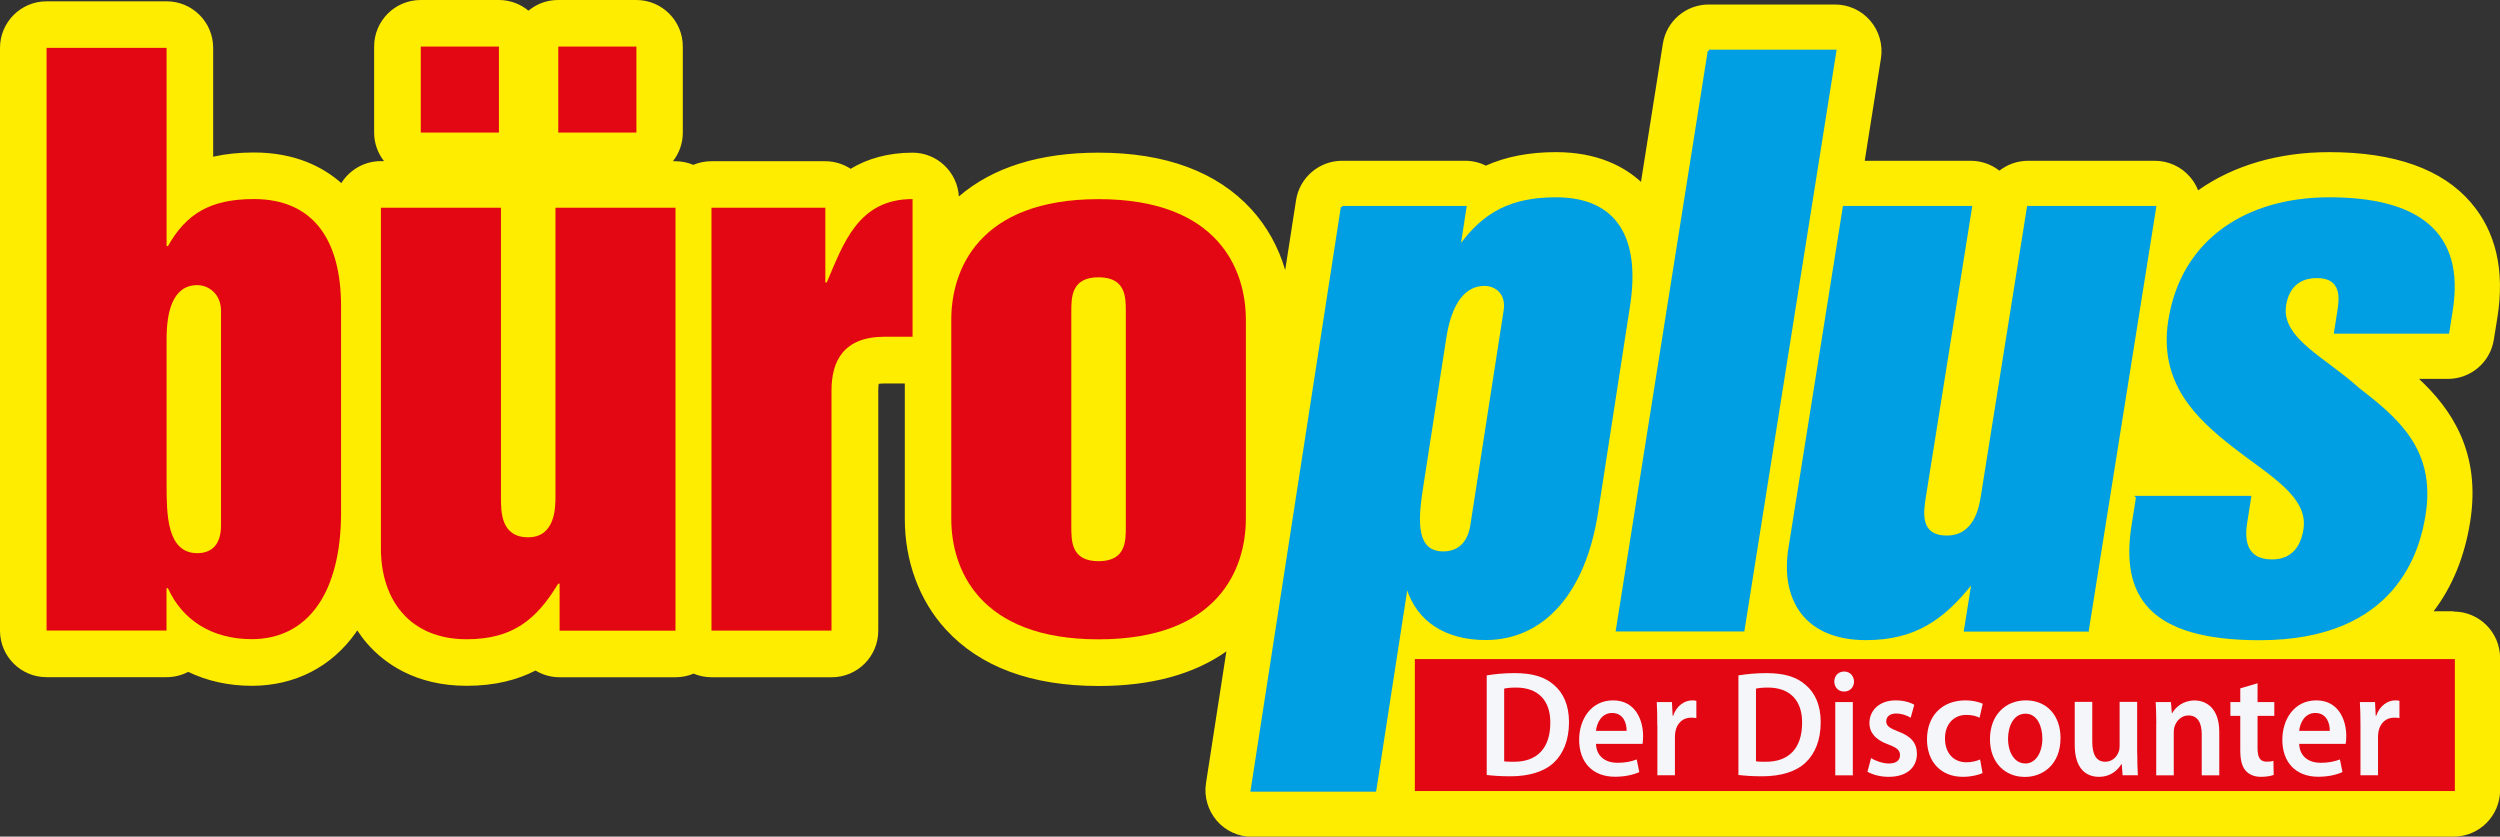
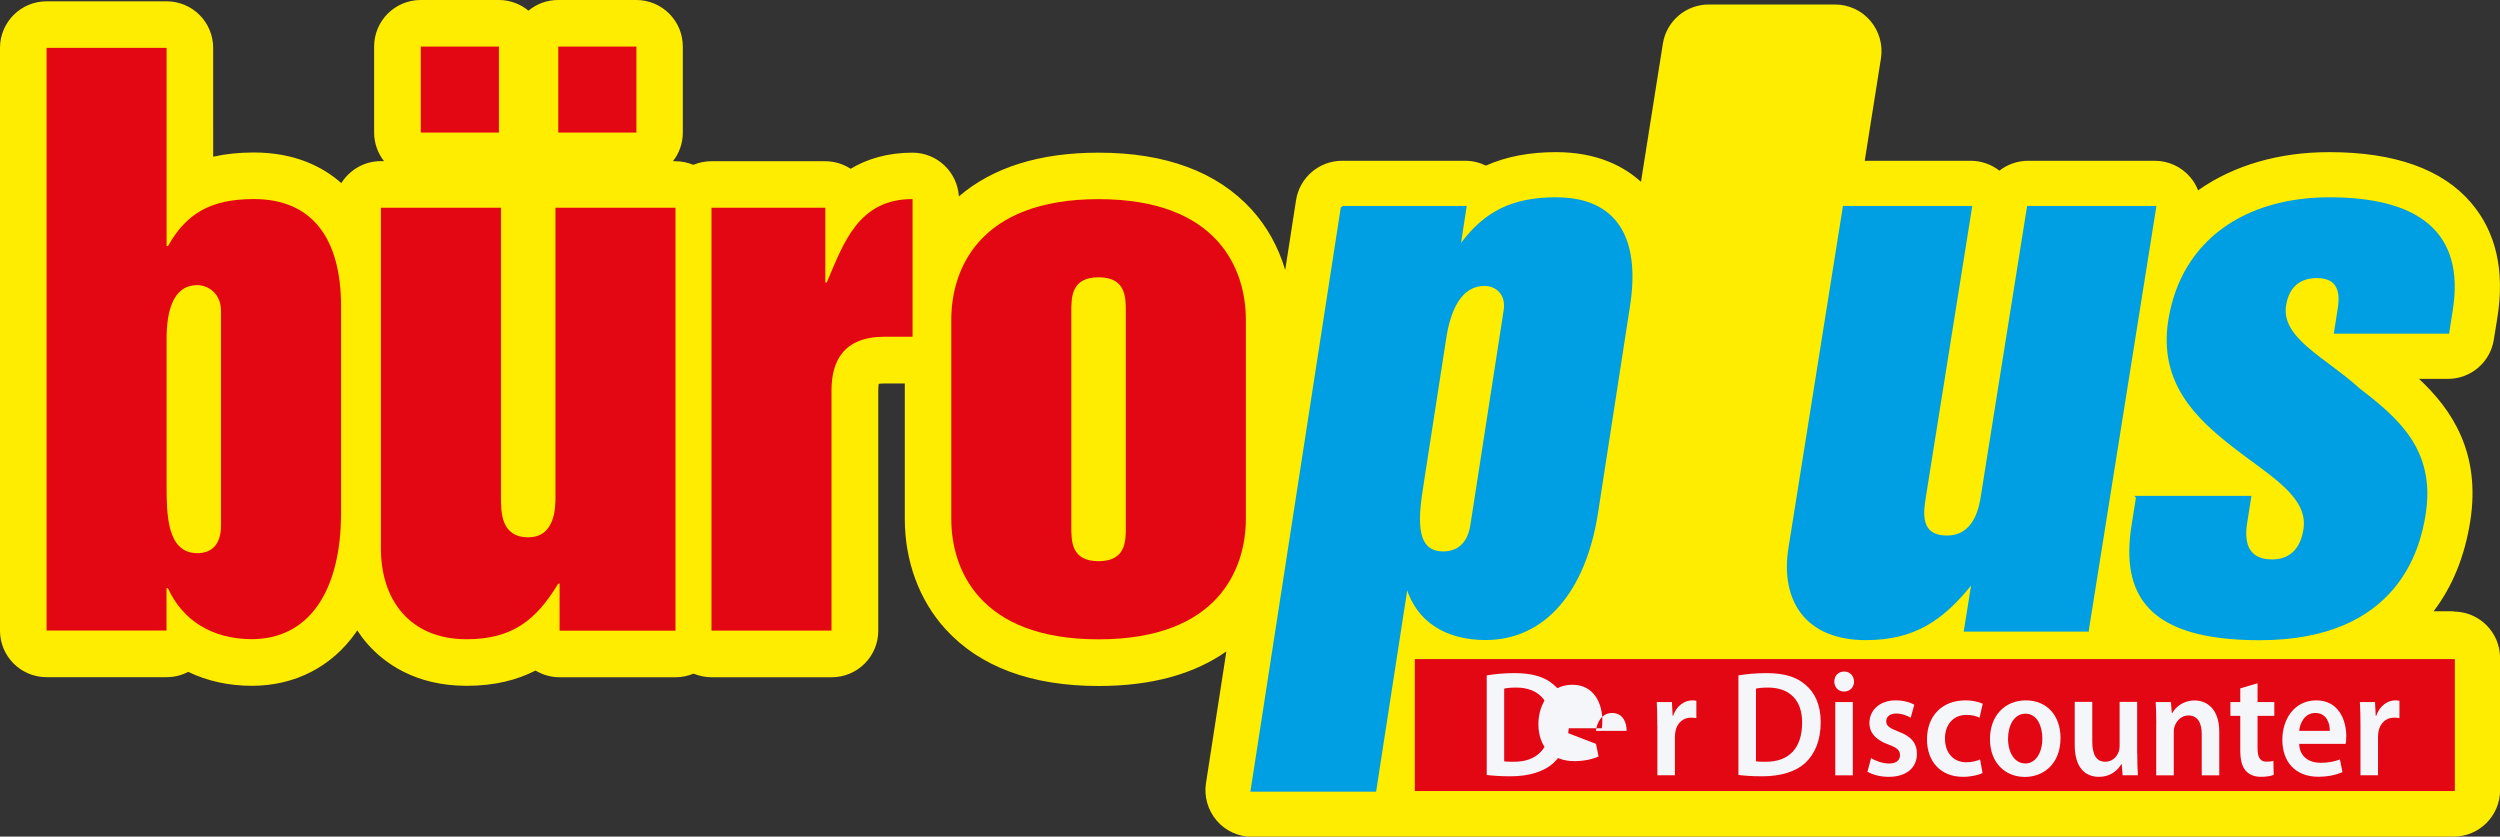
<svg xmlns="http://www.w3.org/2000/svg" viewBox="0 0 283.46 94.86" data-name="Ebene 2" id="Ebene_2">
  <rect x="0" y="0" width="283.46" height="94.86" fill="#333333" stroke="none" />
  <defs>
    <style>
      .cls-1 {
        fill: #009fe3;
        stroke: #009fe3;
        stroke-miterlimit: 10;
        stroke-width: .3px;
      }

      .cls-2 {
        fill: #f5f6f9;
      }

      .cls-3 {
        fill: #ffed00;
      }

      .cls-4 {
        fill: #e30613;
      }
    </style>
  </defs>
  <path d="m278.18,69.31h-2.25c2.11-2.77,3.52-6.18,4.15-10.17,1.25-7.87-2.15-12.77-5.8-16.18h3.27c2.6,0,4.81-1.89,5.21-4.45l.41-2.55c.84-5.31-.17-9.67-2.99-12.97-3.25-3.81-8.66-5.74-16.08-5.74-5.73,0-10.86,1.5-14.87,4.33-.21-.54-.51-1.05-.9-1.5-1-1.18-2.47-1.85-4.02-1.85h-14.36c-1.22,0-2.35.42-3.25,1.12-.9-.7-2.03-1.12-3.26-1.12h-12.01l1.84-11.61c.24-1.53-.2-3.08-1.2-4.26-1-1.18-2.47-1.85-4.02-1.85h-14.3c-2.6,0-4.81,1.89-5.21,4.45l-2.48,15.66c-1.87-1.71-4.9-3.37-9.65-3.37-2.99,0-5.62.5-7.94,1.53-.72-.36-1.52-.55-2.35-.55h-13.95c-2.6,0-4.82,1.9-5.22,4.47l-1.23,7.92c-.76-2.59-2.06-4.94-3.82-6.87-3.9-4.27-9.74-6.44-17.35-6.44-6.68,0-11.99,1.67-15.83,4.96-.17-2.77-2.46-4.96-5.26-4.96s-5.17.71-7.01,1.83c-.83-.54-1.82-.86-2.89-.86h-12.9c-.73,0-1.42.15-2.05.41-.63-.26-1.32-.41-2.05-.41h-.26c.7-.89,1.12-2.02,1.12-3.24V5.28c0-2.92-2.36-5.28-5.28-5.28h-8.86c-1.28,0-2.45.45-3.36,1.21-.91-.75-2.08-1.21-3.36-1.21h-8.86c-2.92,0-5.28,2.36-5.28,5.28v9.75c0,1.22.42,2.34,1.12,3.24h-.36c-1.89,0-3.54,1-4.48,2.49-2.07-1.83-5.24-3.47-9.92-3.47-1.67,0-3.2.16-4.61.48V5.43c0-2.92-2.36-5.28-5.28-5.28H5.28C2.36.15,0,2.52,0,5.43v66.07c0,2.92,2.36,5.28,5.28,5.28h13.61c.88,0,1.72-.22,2.45-.6,2.14,1.03,4.58,1.58,7.21,1.58,4.86,0,9.05-2.14,11.79-6.03.06-.08.11-.17.16-.26.35.53.73,1.04,1.15,1.52,1.91,2.18,5.42,4.77,11.27,4.77,3.19,0,5.73-.67,7.8-1.73.8.48,1.73.76,2.73.76h13.14c.73,0,1.42-.15,2.05-.41.63.26,1.32.41,2.05.41h13.61c2.92,0,5.28-2.36,5.28-5.28v-27.24c0-.34.03-.59.05-.75.15-.02.37-.04.68-.04h2.28v15.36c0,4.79,1.64,9.23,4.62,12.5,3.9,4.27,9.74,6.44,17.36,6.44,5.94,0,10.79-1.32,14.48-3.92l-2.31,14.93c-.24,1.52.21,3.07,1.21,4.25,1,1.17,2.47,1.84,4.01,1.84l136.23-.02c2.92,0,5.28-2.36,5.28-5.28v-14.96c0-2.92-2.36-5.28-5.28-5.28Z" class="cls-3" />
  <path d="m5.28,5.43h13.61v22.47h.16c2.06-3.68,4.83-5.33,9.73-5.33,6.65,0,9.89,4.5,9.89,12.16v23.41c0,9-3.72,14.33-10.13,14.33-4.43,0-7.84-2.1-9.5-5.78h-.16v4.8H5.28V5.43Zm13.61,49.49c0,3.3,0,7.8,3.48,7.8,1.35,0,2.69-.68,2.69-3.15v-24.31c0-1.95-1.42-2.93-2.69-2.93-2.85,0-3.48,3.15-3.48,6.08v16.51Z" class="cls-4" />
  <path d="m76.59,71.51h-13.14v-5.33h-.16c-2.45,4.05-5.14,6.3-10.37,6.3-6.49,0-9.73-4.5-9.73-10.28V23.55h13.61v32.79c0,1.73,0,4.58,3.09,4.58s3.09-3.45,3.09-4.58V23.55h13.61v47.95Z" class="cls-4" />
  <rect height="9.75" width="8.86" y="5.28" x="47.71" class="cls-4" />
  <rect height="9.75" width="8.86" y="5.28" x="63.3" class="cls-4" />
  <path d="m80.68,23.55h12.9v8.48h.16c1.9-4.43,3.56-9.46,9.73-9.46v15.61h-3.17c-4.67,0-6.02,2.78-6.02,6.08v27.24h-13.61V23.55Z" class="cls-4" />
  <path d="m107.86,36.24c0-5.63,3.09-13.66,16.7-13.66s16.7,8.03,16.7,13.66v22.59c0,5.63-3.09,13.66-16.7,13.66s-16.7-8.03-16.7-13.66v-22.59Zm13.61,23.49c0,1.65,0,3.9,3.09,3.9s3.09-2.25,3.09-3.9v-24.39c0-1.65,0-3.9-3.09-3.9s-3.09,2.25-3.09,3.9v24.39Z" class="cls-4" />
  <path d="m152.18,23.5h13.95l-.67,4.35h.16c2.68-3.68,5.77-5.33,10.8-5.33,6.81,0,9.44,4.5,8.25,12.16l-3.62,23.41c-1.39,9-6.03,14.33-12.6,14.33-4.54,0-7.7-2.1-8.84-5.78h-.16l-3.55,22.97h-13.95l10.23-66.12Zm9.09,31.37c-.51,3.3-1.21,7.8,2.36,7.8,1.38,0,2.86-.67,3.24-3.15l3.77-24.32c.3-1.95-1.01-2.93-2.3-2.93-2.92,0-4.06,3.15-4.51,6.08l-2.56,16.51Z" class="cls-1" />
-   <path d="m193.77,5.78h14.3l-10.42,65.67h-14.29l10.42-65.67Z" class="cls-1" />
  <path d="m236.69,71.46h-13.86l.85-5.33h-.17c-3.24,4.05-6.43,6.3-11.95,6.3-6.85,0-9.55-4.5-8.63-10.28l6.16-38.65h14.36l-5.23,32.79c-.28,1.73-.73,4.58,2.53,4.58s3.81-3.45,3.99-4.58l5.23-32.79h14.36l-7.64,47.95Z" class="cls-1" />
  <path d="m242.33,56.37h12.77l-.46,2.93c-.3,1.88-.1,4.28,2.97,4.28,2.16,0,3.37-1.35,3.71-3.53.61-3.83-3.91-6.23-8.04-9.46-4.13-3.23-8.4-7.2-7.28-14.26,1.44-9.08,8.74-13.81,18.11-13.81,9.87,0,15.25,3.75,13.85,12.61l-.4,2.55h-12.77l.4-2.55c.19-1.2.51-3.75-2.47-3.75-1.99,0-3.32,1.05-3.66,3.23-.61,3.83,4.6,6.08,8.29,9.46,4.36,3.38,8.7,6.9,7.53,14.26-.62,3.9-3.15,14.11-18.66,14.11-12.61,0-15.63-5.03-14.38-12.91l.5-3.15Z" class="cls-1" />
  <rect height="14.96" width="117.92" y="74.73" x="160.42" class="cls-4" />
  <g>
    <path d="m168.56,76.58c.89-.15,1.99-.26,3.18-.26,2.04,0,3.43.44,4.44,1.33,1.07.9,1.72,2.29,1.72,4.23,0,2.06-.66,3.58-1.7,4.57-1.09,1.04-2.82,1.57-4.94,1.57-1.15,0-2.02-.07-2.69-.15v-11.29Zm1.99,9.74c.27.05.7.05,1.1.05,2.59.02,4.13-1.5,4.13-4.42.02-2.52-1.38-3.99-3.87-3.99-.63,0-1.07.05-1.36.12v8.24Z" class="cls-2" />
-     <path d="m180.96,84.34c.05,1.5,1.17,2.15,2.43,2.15.92,0,1.57-.15,2.19-.38l.29,1.43c-.68.31-1.62.53-2.75.53-2.56,0-4.07-1.65-4.07-4.19,0-2.3,1.33-4.47,3.85-4.47s3.4,2.22,3.4,4.04c0,.39-.03.7-.06.89h-5.28Zm3.47-1.47c.02-.77-.31-2.03-1.64-2.03-1.23,0-1.75,1.18-1.83,2.03h3.47Z" class="cls-2" />
+     <path d="m180.96,84.34l.29,1.43c-.68.31-1.62.53-2.75.53-2.56,0-4.07-1.65-4.07-4.19,0-2.3,1.33-4.47,3.85-4.47s3.4,2.22,3.4,4.04c0,.39-.03.7-.06.89h-5.28Zm3.47-1.47c.02-.77-.31-2.03-1.64-2.03-1.23,0-1.75,1.18-1.83,2.03h3.47Z" class="cls-2" />
    <path d="m187.91,82.28c0-1.13-.02-1.94-.06-2.68h1.72l.08,1.57h.05c.39-1.16,1.31-1.76,2.17-1.76.2,0,.31.02.47.05v1.96c-.18-.03-.36-.05-.6-.05-.94,0-1.6.63-1.78,1.59-.03.19-.05.41-.05.63v4.31h-1.99v-5.63Z" class="cls-2" />
    <path d="m197.11,76.58c.89-.15,1.99-.26,3.17-.26,2.04,0,3.43.44,4.44,1.33,1.07.9,1.72,2.29,1.72,4.23,0,2.06-.66,3.58-1.7,4.57-1.08,1.04-2.82,1.57-4.94,1.57-1.15,0-2.02-.07-2.69-.15v-11.29Zm1.99,9.74c.28.05.7.05,1.1.05,2.59.02,4.13-1.5,4.13-4.42.02-2.52-1.38-3.99-3.87-3.99-.63,0-1.07.05-1.36.12v8.24Z" class="cls-2" />
    <path d="m209.08,78.41c-.66,0-1.1-.51-1.1-1.13,0-.65.45-1.14,1.12-1.14s1.1.5,1.12,1.14c0,.61-.44,1.13-1.12,1.13h-.02Zm-.99,9.5v-8.31h1.99v8.31h-1.99Z" class="cls-2" />
    <path d="m212.16,85.96c.44.29,1.3.61,2.01.61.87,0,1.26-.39,1.26-.94s-.32-.84-1.3-1.21c-1.54-.54-2.17-1.43-2.17-2.42,0-1.47,1.15-2.59,2.98-2.59.87,0,1.64.22,2.11.5l-.41,1.47c-.32-.21-.97-.48-1.67-.48s-1.1.38-1.1.89.37.77,1.38,1.16c1.44.53,2.09,1.3,2.1,2.52,0,1.52-1.12,2.61-3.21,2.61-.96,0-1.81-.24-2.4-.58l.41-1.54Z" class="cls-2" />
    <path d="m224.8,87.65c-.42.2-1.25.43-2.24.43-2.46,0-4.07-1.67-4.07-4.25s1.62-4.42,4.39-4.42c.73,0,1.47.17,1.93.38l-.36,1.59c-.33-.17-.79-.32-1.51-.32-1.52,0-2.43,1.18-2.41,2.69,0,1.71,1.05,2.68,2.41,2.68.68,0,1.18-.15,1.57-.32l.28,1.55Z" class="cls-2" />
    <path d="m229.58,88.09c-2.22,0-3.95-1.6-3.95-4.28s1.7-4.4,4.08-4.4,3.92,1.74,3.92,4.26c0,3.05-2.04,4.42-4.03,4.42h-.02Zm.06-1.52c1.13,0,1.93-1.16,1.93-2.85,0-1.3-.55-2.8-1.91-2.8s-1.98,1.45-1.98,2.83c0,1.6.76,2.81,1.94,2.81h.02Z" class="cls-2" />
    <path d="m242.33,85.41c0,.99.03,1.81.07,2.49h-1.73l-.1-1.25h-.05c-.34.58-1.12,1.43-2.54,1.43s-2.74-.9-2.74-3.62v-4.88h1.99v4.52c0,1.38.42,2.27,1.47,2.27.81,0,1.33-.58,1.52-1.13.08-.17.11-.41.11-.65v-5.01h1.99v5.82Z" class="cls-2" />
    <path d="m244.49,82.07c0-.96-.03-1.76-.07-2.47h1.73l.1,1.25h.05c.36-.65,1.22-1.43,2.53-1.43,1.38,0,2.8.94,2.8,3.56v4.93h-1.99v-4.69c0-1.19-.42-2.1-1.51-2.1-.79,0-1.35.6-1.56,1.23-.07.17-.1.43-.1.67v4.89h-1.99v-5.83Z" class="cls-2" />
    <path d="m255.97,77.47v2.13h1.9v1.57h-1.9v3.65c0,1.02.26,1.54,1.02,1.54.36,0,.55-.02.78-.09l.03,1.59c-.29.12-.83.22-1.44.22-.75,0-1.34-.25-1.72-.68-.44-.48-.63-1.24-.63-2.34v-3.89h-1.12v-1.57h1.12v-1.55l1.96-.58Z" class="cls-2" />
    <path d="m260.69,84.34c.05,1.5,1.17,2.15,2.43,2.15.92,0,1.57-.15,2.19-.38l.29,1.43c-.68.31-1.62.53-2.75.53-2.56,0-4.07-1.65-4.07-4.19,0-2.3,1.33-4.47,3.85-4.47s3.4,2.22,3.4,4.04c0,.39-.03.7-.07.89h-5.28Zm3.47-1.47c.02-.77-.31-2.03-1.64-2.03-1.23,0-1.75,1.18-1.83,2.03h3.47Z" class="cls-2" />
    <path d="m267.64,82.28c0-1.13-.02-1.94-.07-2.68h1.72l.08,1.57h.05c.39-1.16,1.31-1.76,2.17-1.76.2,0,.31.02.47.05v1.96c-.18-.03-.36-.05-.6-.05-.94,0-1.6.63-1.78,1.59-.03.19-.05.41-.05.63v4.31h-1.99v-5.63Z" class="cls-2" />
  </g>
</svg>